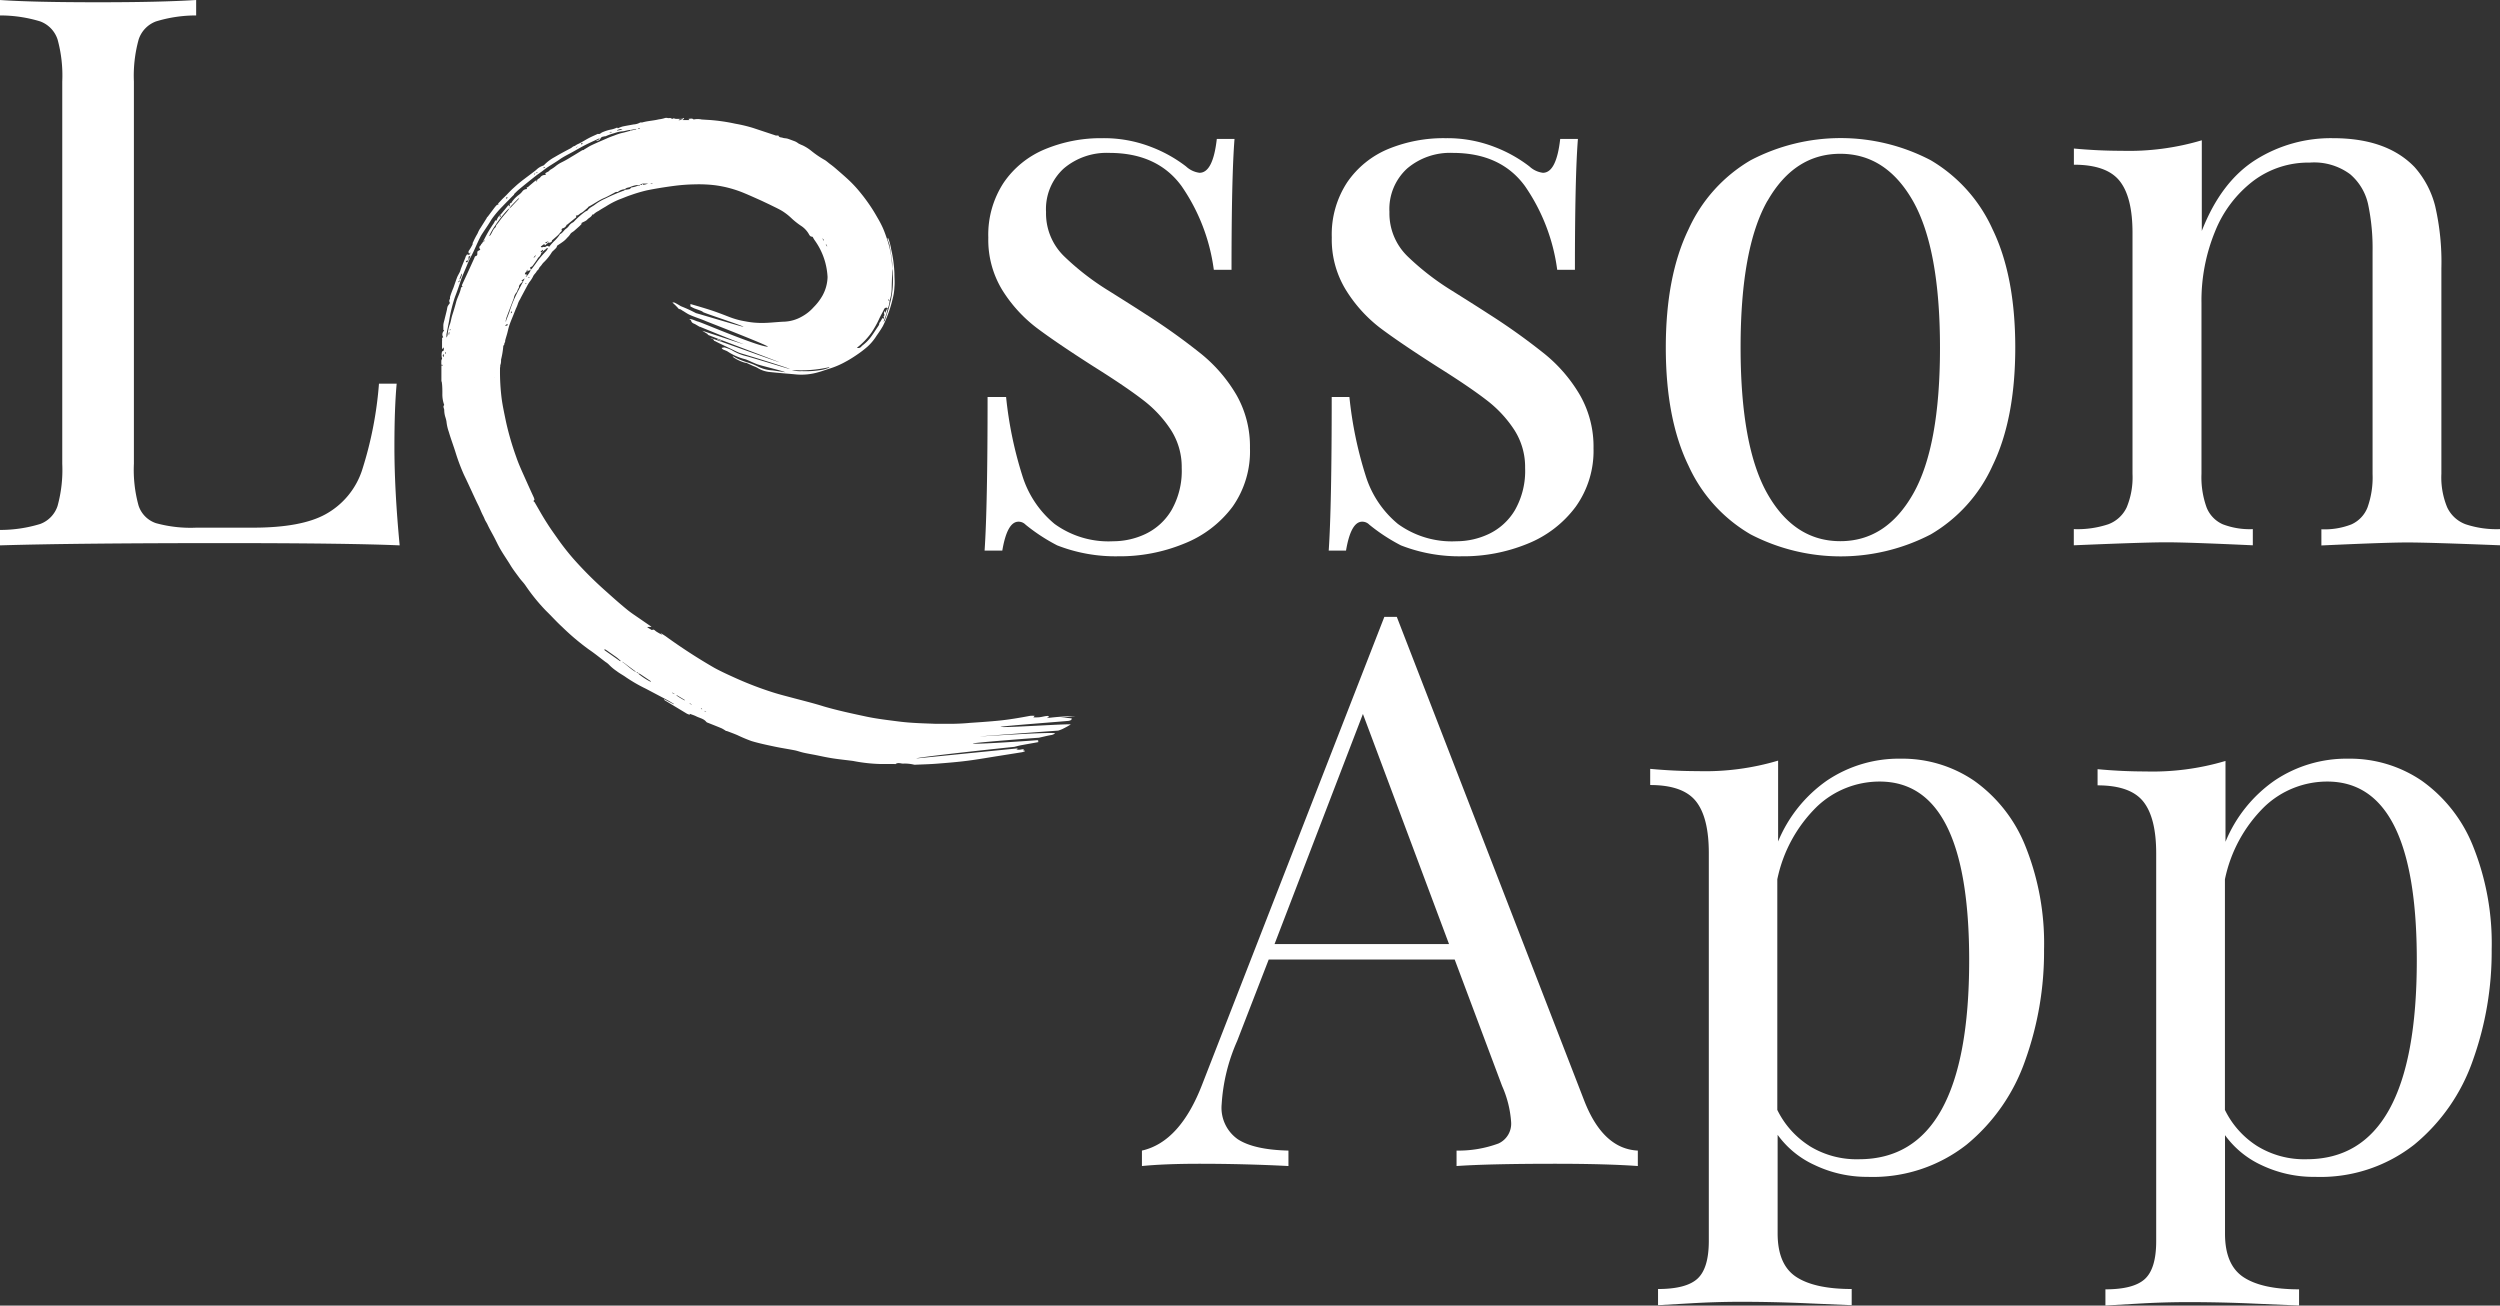
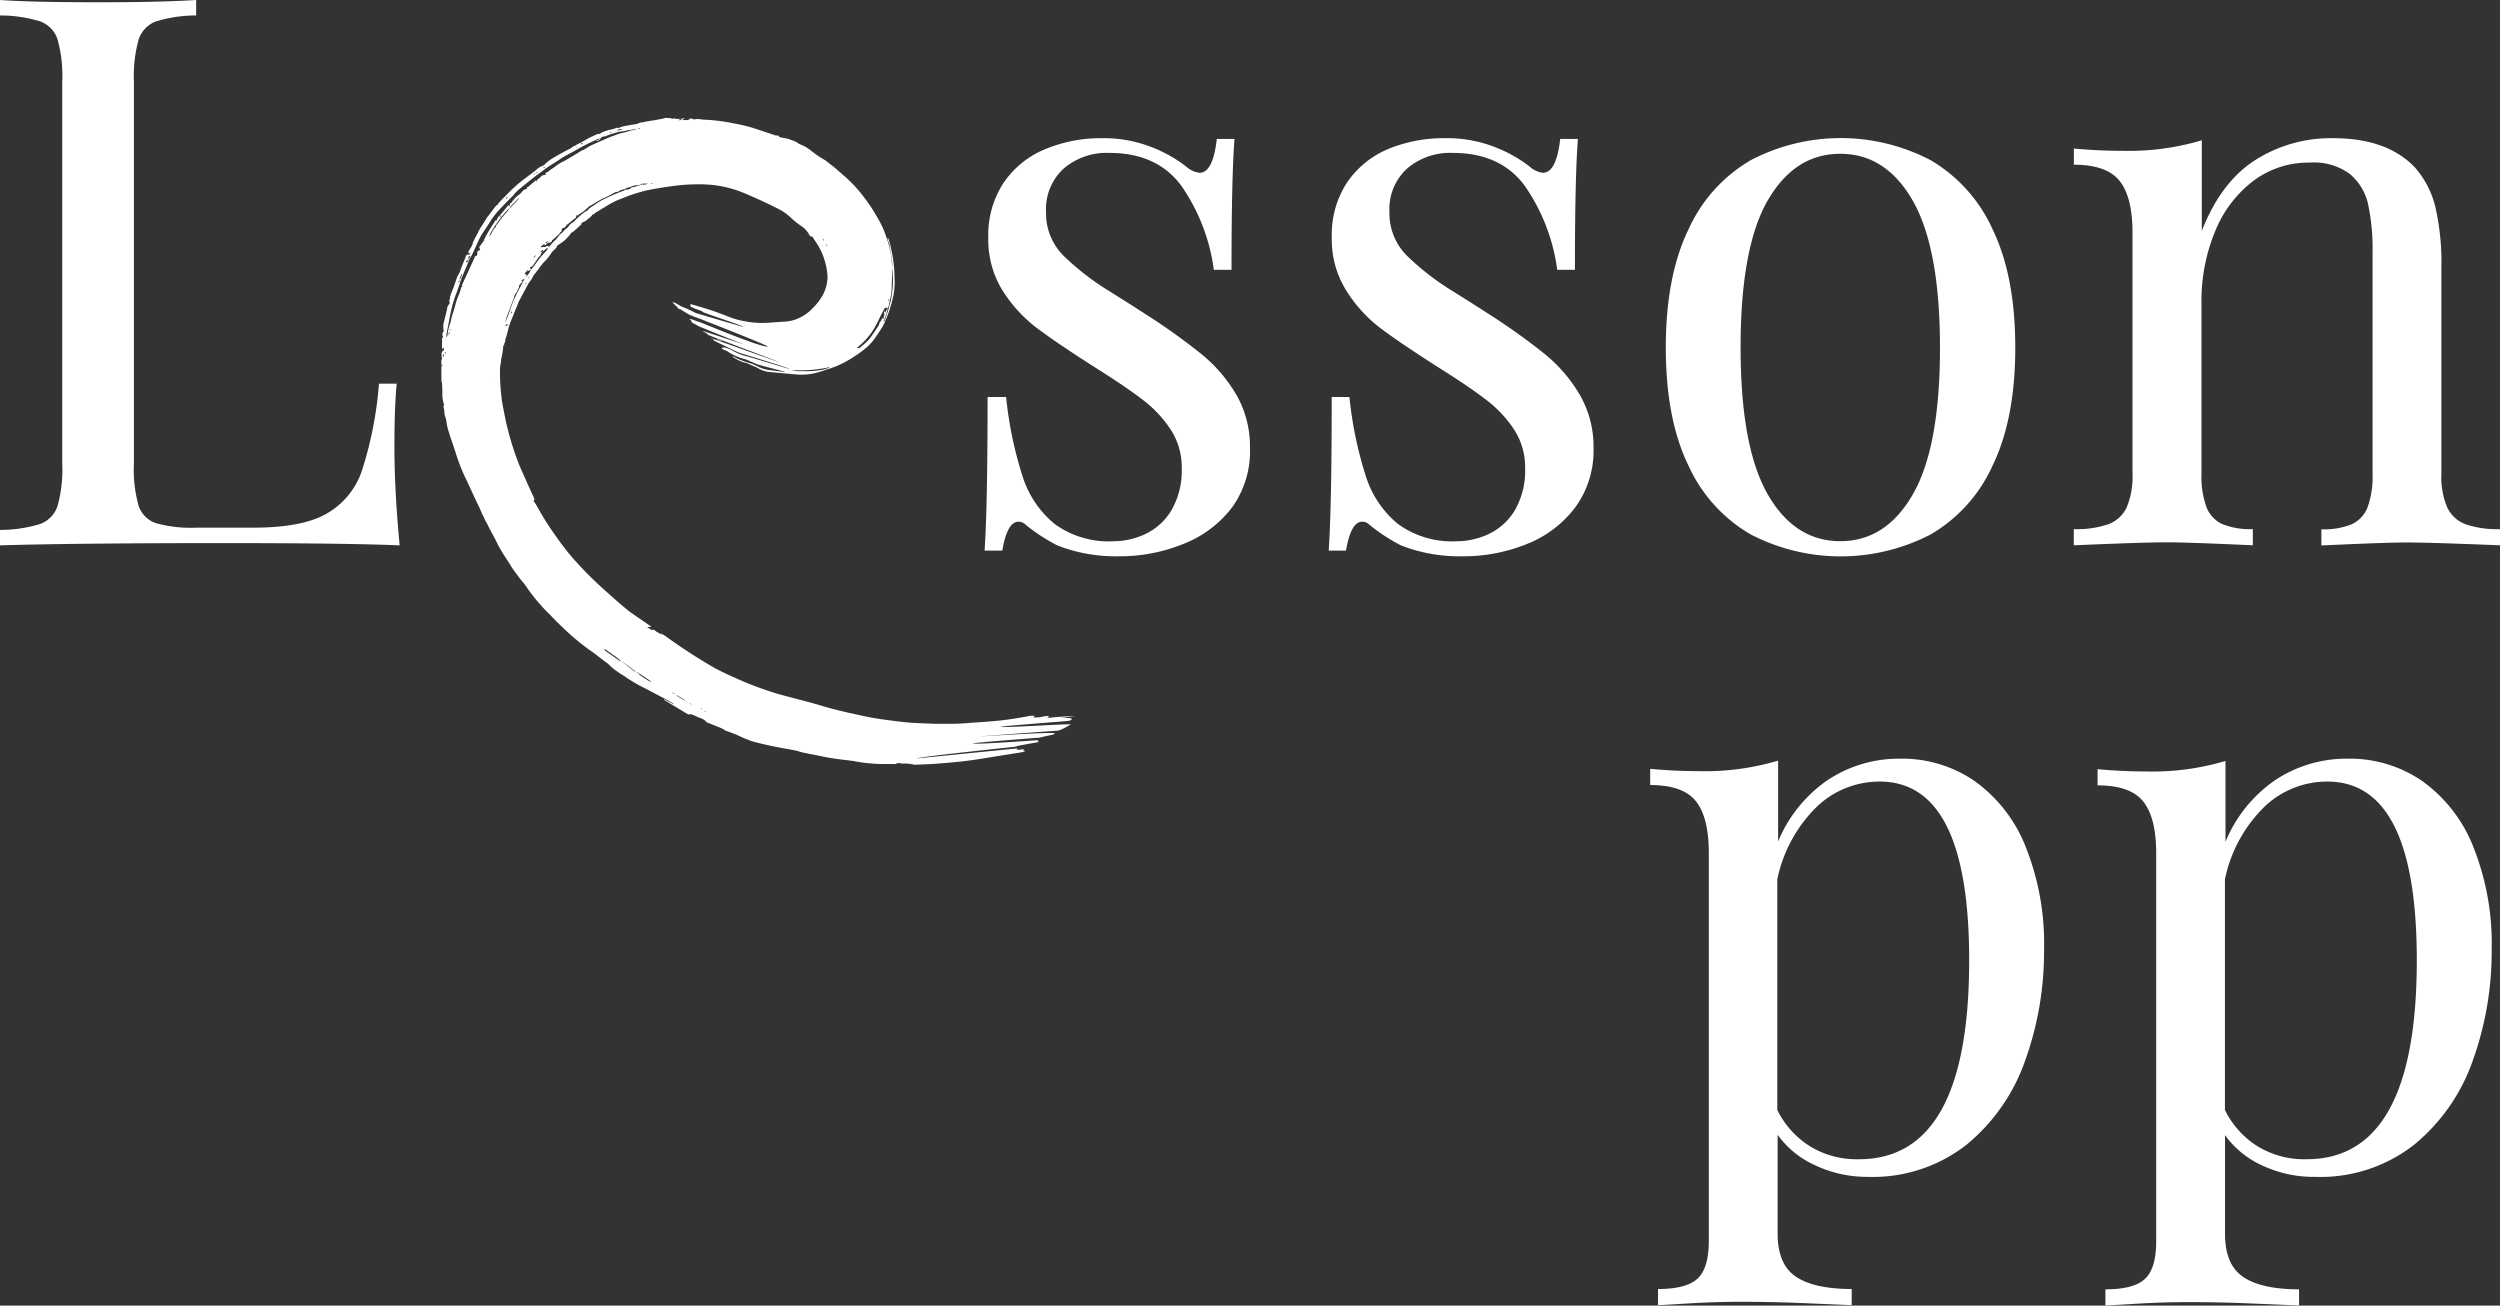
<svg xmlns="http://www.w3.org/2000/svg" viewBox="0 0 309.19 161.47">
  <rect x="0" y="0" width="309.19" height="161.47" fill="#333333" stroke="none" />
  <defs>
    <style>.b5402ea7-9319-48fc-8012-438b465cdc92{fill:#fff;}</style>
  </defs>
  <title>main_logo</title>
  <g id="22f74438-2b6b-47bc-8e5b-e8dea36c6026" data-name="Layer 2">
    <g id="47208d20-d12a-4328-b3e9-4f3c16eb0c67" data-name="Layer 1">
      <path class="b5402ea7-9319-48fc-8012-438b465cdc92" d="M30.86,16.56a3.56,3.56,0,0,0-2.14,2.23A16.83,16.83,0,0,0,28.13,24V71.26a16.59,16.59,0,0,0,.58,5.19,3.41,3.41,0,0,0,2.14,2.16,16.14,16.14,0,0,0,5,.56h7q6,0,9-1.67a9.65,9.65,0,0,0,4.47-5.35,46.45,46.45,0,0,0,2.12-10.79h2.19q-.28,3-.28,7.81,0,5.4.65,12.19-6.47-.28-21.82-.28-18.28,0-27.63.28V79.45a16.89,16.89,0,0,0,5-.74,3.56,3.56,0,0,0,2.14-2.23,16.84,16.84,0,0,0,.58-5.21V24a16.85,16.85,0,0,0-.58-5.21,3.56,3.56,0,0,0-2.14-2.23,16.89,16.89,0,0,0-5-.74V13.91q4,.28,12.19.28,7.72,0,12.09-.28v1.91A16.88,16.88,0,0,0,30.86,16.56Z" transform="translate(-11.57 -13.91)" />
      <path class="b5402ea7-9319-48fc-8012-438b465cdc92" d="M138,72.71a12.53,12.53,0,0,0,4,6,11.35,11.35,0,0,0,7.26,2.14,9.35,9.35,0,0,0,4-.91A7.49,7.49,0,0,0,156.46,77a9.8,9.8,0,0,0,1.26-5.23,8.48,8.48,0,0,0-1.33-4.68,14.79,14.79,0,0,0-3.47-3.72q-2.14-1.65-6-4.07-4.7-3-7.19-4.88a17.52,17.52,0,0,1-4.21-4.65,11.91,11.91,0,0,1-1.72-6.47,11.72,11.72,0,0,1,1.91-6.81,11.49,11.49,0,0,1,5.09-4.12A18,18,0,0,1,147.9,31a16.11,16.11,0,0,1,6,1.07,17,17,0,0,1,4.35,2.42,3,3,0,0,0,1.67.79q1.67,0,2.14-4.19h2.19q-.37,4.65-.37,16.19h-2.19a23.59,23.59,0,0,0-4-10.37q-3-4.09-8.93-4.09a8.19,8.19,0,0,0-5.63,1.93,6.79,6.79,0,0,0-2.19,5.37,7.4,7.4,0,0,0,2.26,5.51,32.18,32.18,0,0,0,5.44,4.21q3.19,2,4.54,2.88a78.16,78.16,0,0,1,7,5,18.66,18.66,0,0,1,4.33,5.07,12.84,12.84,0,0,1,1.65,6.54A11.86,11.86,0,0,1,164,76.59,13.8,13.8,0,0,1,158,81.15a20.88,20.88,0,0,1-8.14,1.56,19.8,19.8,0,0,1-7.54-1.35,22.56,22.56,0,0,1-3.91-2.56,1.21,1.21,0,0,0-.88-.37q-1.4,0-2,3.58h-2.19q.37-5.44.37-19H136A48.19,48.19,0,0,0,138,72.71Z" transform="translate(-11.57 -13.91)" />
      <path class="b5402ea7-9319-48fc-8012-438b465cdc92" d="M180.46,72.71a12.53,12.53,0,0,0,4,6,11.35,11.35,0,0,0,7.26,2.14,9.35,9.35,0,0,0,4-.91A7.49,7.49,0,0,0,198.93,77a9.8,9.8,0,0,0,1.26-5.23,8.48,8.48,0,0,0-1.33-4.68,14.79,14.79,0,0,0-3.47-3.72q-2.14-1.65-6-4.07-4.7-3-7.19-4.88A17.52,17.52,0,0,1,178,49.73a11.91,11.91,0,0,1-1.72-6.47,11.72,11.72,0,0,1,1.91-6.81,11.49,11.49,0,0,1,5.09-4.12A18,18,0,0,1,190.37,31a16.11,16.11,0,0,1,6,1.07,17,17,0,0,1,4.35,2.42,3,3,0,0,0,1.67.79q1.67,0,2.14-4.19h2.19q-.37,4.65-.37,16.19h-2.19a23.59,23.59,0,0,0-4-10.37q-3-4.09-8.93-4.09a8.19,8.19,0,0,0-5.63,1.93,6.79,6.79,0,0,0-2.19,5.37,7.4,7.4,0,0,0,2.26,5.51,32.18,32.18,0,0,0,5.44,4.21q3.19,2,4.54,2.88a78.16,78.16,0,0,1,7,5A18.66,18.66,0,0,1,207,62.82a12.84,12.84,0,0,1,1.65,6.54,11.86,11.86,0,0,1-2.21,7.23,13.8,13.8,0,0,1-5.93,4.56,20.88,20.88,0,0,1-8.14,1.56,19.8,19.8,0,0,1-7.54-1.35,22.56,22.56,0,0,1-3.91-2.56,1.21,1.21,0,0,0-.88-.37q-1.4,0-2,3.58H175.9q.37-5.44.37-19h2.19A48.19,48.19,0,0,0,180.46,72.71Z" transform="translate(-11.57 -13.91)" />
      <path class="b5402ea7-9319-48fc-8012-438b465cdc92" d="M250.36,33.73A18.94,18.94,0,0,1,258,42.26q2.81,5.79,2.81,14.63T258,71.5A18.81,18.81,0,0,1,250.36,80a24.17,24.17,0,0,1-22.28,0,18.81,18.81,0,0,1-7.68-8.49q-2.81-5.77-2.81-14.61t2.81-14.63a18.93,18.93,0,0,1,7.68-8.54,24,24,0,0,1,22.28,0Zm-20.19,5q-3.33,5.86-3.33,18.14T230.17,75q3.33,5.84,9,5.84t9-5.84q3.33-5.84,3.33-18.07t-3.33-18.14q-3.33-5.86-9-5.86T230.17,38.75Z" transform="translate(-11.57 -13.91)" />
      <path class="b5402ea7-9319-48fc-8012-438b465cdc92" d="M290.5,33.7A17.45,17.45,0,0,1,300.11,31q6.65,0,10.09,3.58a11.48,11.48,0,0,1,2.54,4.81,30.84,30.84,0,0,1,.77,7.7V72.52a9.67,9.67,0,0,0,.72,4.14,4.08,4.08,0,0,0,2.28,2.09,12.09,12.09,0,0,0,4.26.6v2Q312,81,309.32,81t-10.65.37v-2a9.12,9.12,0,0,0,3.7-.6,3.82,3.82,0,0,0,2-2.09,11,11,0,0,0,.63-4.14V45a26.27,26.27,0,0,0-.54-5.77,6.79,6.79,0,0,0-2.23-3.77,7.47,7.47,0,0,0-5-1.44,11.31,11.31,0,0,0-7,2.28,14.75,14.75,0,0,0-4.72,6.26,22.5,22.5,0,0,0-1.67,8.81V72.52a11,11,0,0,0,.63,4.14,3.8,3.8,0,0,0,2,2.09,9.29,9.29,0,0,0,3.72.6v2q-8-.37-10.7-.37t-11.44.37v-2a12.1,12.1,0,0,0,4.26-.6,4.09,4.09,0,0,0,2.28-2.09,9.68,9.68,0,0,0,.72-4.14V42.7q0-4.42-1.6-6.42t-5.65-2v-2q3,.28,5.91.28a31.57,31.57,0,0,0,9.91-1.3V42.47Q286.24,36.42,290.5,33.7Z" transform="translate(-11.57 -13.91)" />
      <path class="b5402ea7-9319-48fc-8012-438b465cdc92" d="M101.15,56.87a6.1,6.1,0,0,1,.88.32,6.36,6.36,0,0,0,1.8.76c.11,0,5.31,1.59,5.42,1.61-.14-.16-5.43-1.77-5.64-1.83s-.49-.14-.73-.24-.63-.3-.94-.45l-1.5-.72-.49-.25s-.08,0-.08,0c0-.27-.27-.22-.43-.36.1,0,8.4,3,8.52,3-.25-.13-8.7-3.31-8.94-3.43l.16,0-.76-.46c.08,0,5,1.67,5.1,1.64-1.31-.45-5.3-2.11-5.54-2.2.05,0,.09.13.16.1l-.16-.1L97.54,54c-.2-.09-.42-.15-.49-.41,0-.07-.12-.12-.23-.22.44,0,.75.24,1.11.32s7.5,3.13,8.62,3.1c.06-.15-7.56-3.11-7.65-3.15-.63-.28-1.44-.52-2.07-.81-.27-.12-.64-.39-.9-.53,0,0-.47-.36-.2,0-.13-.28-.17-.08-.33-.32a7.27,7.27,0,0,0-.67-.65.77.77,0,0,1,.25,0c.23.11.45.24.67.37a.81.81,0,0,0,.13.08,18.13,18.13,0,0,1,1.87.86c.08,0,6.4,1.91,5.84,1.67,0-.1-5-1.73-5-1.82s-.85-.36-1-.42-.35-.17-.53-.26l0-.3,1,.29c.62.19,1.24.37,1.85.58s1.29.47,1.93.72a9.79,9.79,0,0,0,2,.55,10.25,10.25,0,0,0,2.11.2c.93,0,1.86-.13,2.79-.16a4.78,4.78,0,0,0,2.07-.61,5.43,5.43,0,0,0,1.49-1.18,6.65,6.65,0,0,0,1.08-1.41,5,5,0,0,0,.64-2.32,8.73,8.73,0,0,0-.3-1.85,8.46,8.46,0,0,0-1.32-2.73l-.16-.26c0-.06-.09-.15-.14-.15-.27,0-.35-.26-.46-.43a3,3,0,0,0-.93-.93,9.21,9.21,0,0,1-1.24-1,7,7,0,0,0-1.12-.85c-.48-.28-1-.51-1.47-.75l-1.08-.51c-.72-.32-1.44-.65-2.17-.95a14.14,14.14,0,0,0-3.53-.94,16.74,16.74,0,0,0-2.45-.11,22.54,22.54,0,0,0-2.55.18c-1.15.15-2.29.33-3.42.56a18.27,18.27,0,0,0-2,.59c-.47.15-.93.36-1.4.53a10,10,0,0,0-1.67.87c-.31.18-.62.36-.92.56a2.36,2.36,0,0,0-.63.44s-.09,0-.14,0c-.09.31-.42.4-.61.62s-.53.29-.82.49h.17l-.3.31-.69.61c-.15.13-.37.22-.46.38a2.24,2.24,0,0,1-.39.46,2.86,2.86,0,0,1-.39.39c-.28.22-.58.41-.86.6a.83.83,0,0,1-.1.25c-.14.16-.3.3-.46.45a.39.39,0,0,0-.08.09,6.21,6.21,0,0,1-1.07,1.32c-.14.15-.23.33-.38.47s-.18.41-.4.51c-.11.29-.39.45-.5.75a4,4,0,0,1-.44.67c-.1.15-.2.31-.28.47l-.78,1.46-.08.17a2.41,2.41,0,0,0-.27.54,3.87,3.87,0,0,1-.25.62l-.25.63c-.18.46-.38.91-.54,1.37s-.2.77-.31,1.15-.16.53-.23.79c0,.1,0,.2-.07.3s0,.22-.11.3a.23.23,0,0,0-.06.17,10.3,10.3,0,0,1-.27,1.6c0,.2,0,.41-.07.61s0,.26-.06.39a.69.69,0,0,0,0,.12,26.39,26.39,0,0,0,.21,3.76c.13.94.34,1.88.53,2.81a35.38,35.38,0,0,0,1.26,4.34c.34,1,.78,1.92,1.2,2.87q.49,1.1,1,2.2c0,.09.13.19,0,.31s0,.15.07.22c.52.88,1,1.77,1.57,2.64.38.61.81,1.2,1.23,1.8A30.59,30.59,0,0,0,82.47,83a46.68,46.68,0,0,0,4,4c.87.78,1.74,1.56,2.65,2.3.56.46,1.18.85,1.78,1.27l1.09.75.16.13h-.5l0,.06.51.31s.06,0,.08,0c.23-.12.34.1.49.19a7.16,7.16,0,0,0,.75.42l-.25-.26,0,0,.64.41a68.9,68.9,0,0,0,6.09,3.95c.87.47,1.78.88,2.69,1.29a42.51,42.51,0,0,0,4.51,1.72c.88.28,1.78.5,2.67.74,1.21.32,2.42.62,3.63,1,1.75.51,3.54.89,5.32,1.27,1.3.27,2.61.42,3.93.59,1.54.2,3.09.23,4.64.29.55,0,1.11,0,1.66,0q1.28,0,2.55-.12c1.2-.08,2.39-.16,3.59-.28s2.56-.35,3.83-.59a4.63,4.63,0,0,1,.55,0l-.16.19a3.77,3.77,0,0,0,.51,0c.36,0,.71-.11,1.06-.16.12,0,.24-.06.34.05h0c0,.17-.16.08-.21.2a29.24,29.24,0,0,1,3.49-.24l-1.89.21a8.39,8.39,0,0,1,1.45.07c0,.22-.19.26-.38.3s-8.18.64-8.42.74c.29.16,8.38-.41,8.68-.29l-.45.26c-.2.11-.41.22-.62.32a4.7,4.7,0,0,1-.49.18c-.07,0-9.61.7-9.68.72s9.27-.61,9.29-.37a1.15,1.15,0,0,1-.55.21c-.48.09-1,.22-1.44.32-.17,0-8,.6-8.17.71.14.16,8-.4,8.12-.42l-.11.11.11.09s0,.06-.07.06l-2,.36c-.31.06-.62.14-.93.22-.11,0-12.08,1.27-12.1,1.43l12.57-1.25,0,0-.2.11c.3.15.58,0,.88,0,.07,0-.15.26.17.17l0,.08a2.32,2.32,0,0,1-.35.12l-2.7.43c-1.35.21-2.69.45-4,.62s-2.57.27-3.86.37c-.89.07-1.79.09-2.68.13h-.09a4.82,4.82,0,0,0-1.4-.14c-.15,0-.3-.05-.45-.06s-.33,0-.46.11a.22.22,0,0,1-.14,0c-.57,0-1.15,0-1.72,0a20.08,20.08,0,0,1-3.41-.38c-.83-.11-1.67-.19-2.5-.32s-1.39-.26-2.08-.4c-.5-.1-1-.18-1.49-.29s-.74-.22-1.12-.3c-.81-.16-1.63-.28-2.44-.45-1-.21-2-.42-2.93-.7a18.53,18.53,0,0,1-1.76-.74c-.43-.18-.86-.34-1.29-.5,0,0-.06,0-.09,0h0a4.44,4.44,0,0,0-.54-.33c-.57-.24-1.14-.46-1.71-.69a.45.45,0,0,1-.19-.1c-.32-.41-.82-.48-1.24-.69-.25-.13-.53-.21-.81-.32l0,.12a2.14,2.14,0,0,1-.35-.13l-2.72-1.64a.27.27,0,0,1-.13-.17l1.21.64,0-.06c-.25-.15-.49-.3-.75-.44l-2.69-1.42A19.56,19.56,0,0,1,89,97.68c-.37-.27-.79-.48-1.15-.76a6,6,0,0,1-1-.84,2.2,2.2,0,0,0-.39-.3c-.69-.52-1.36-1.07-2.07-1.55a29.61,29.61,0,0,1-3.3-2.79c-.69-.63-1.31-1.33-2-2a23.34,23.34,0,0,1-2.55-3.15c-.23-.33-.52-.61-.75-.93-.38-.52-.76-1-1.11-1.58s-.81-1.24-1.18-1.87-.56-1.08-.84-1.61-.56-1-.81-1.55c-.11-.23-.26-.42-.35-.66s-.23-.48-.34-.72-.21-.49-.32-.73-.24-.48-.35-.72c-.52-1.1-1-2.18-1.54-3.29a24.5,24.5,0,0,1-1-2.64c-.27-.89-.61-1.76-.87-2.66a5.39,5.39,0,0,1-.29-1.27,3.42,3.42,0,0,0-.13-.53,3.06,3.06,0,0,1-.15-.9c0-.23-.21-.42,0-.63a3.78,3.78,0,0,1-.23-1.4c0-.44,0-.89-.06-1.34,0-.09-.06-.18-.06-.28,0-.6,0-1.21,0-1.81a.61.61,0,0,1,0-.15c0,.11.06.13.14.13,0-.15-.05-.15-.15-.12,0-.17,0-.34,0-.51a.86.86,0,0,1,.1-.25,1.61,1.61,0,0,1,0-.91s.09,0,.14-.06l.07-.08c0-.09,0-.19,0-.35l-.22.22h0l0-1a.88.88,0,0,0,0-.27c0-.15.08-.16.15-.21a.59.59,0,0,1,.11-.8l-.1-.12,0-.31c0-.07,0-.14,0-.21,0-.24.08-.47.14-.71.1-.42.21-.84.31-1.27a2.09,2.09,0,0,1,.08-.38,3.36,3.36,0,0,1,.29-.43.41.41,0,0,1,0-.5.6.6,0,0,0,0-.21,10,10,0,0,1,.42-1.15c.16-.44.3-.89.47-1.33.09-.22.23-.43.33-.65s.09-.3.15-.44c.18-.45.37-.91.55-1.36,0-.1.1-.2.15-.31s.2,0,.28,0,.14-.18.21-.27l-.05,0-.13.13a.3.3,0,0,1,0-.43q.23-.35.42-.73c0-.08,0-.2.07-.29a8.74,8.74,0,0,1,.45-.89,1.89,1.89,0,0,0,.17-.34,3.1,3.1,0,0,1,.3-.53l.76-1.21c0-.07.1-.13.15-.2l.81-1.08a3.38,3.38,0,0,1,.32-.36s.12,0,.14,0,0-.11,0-.16,0,0,.06-.07c.22-.22.43-.47.66-.68s.52-.53.78-.79.48-.45.72-.67.51-.43.77-.64l1.26-.95.43-.33a2.25,2.25,0,0,1,.91-.56s0,0,.07-.05a5.36,5.36,0,0,1,1.33-1c.64-.38,1.3-.73,2-1.1.13-.07.24-.21.38-.24s.28-.17.41-.23c.5-.21.94-.52,1.42-.77s.75-.35,1.13-.53c.23.09.35-.1.52-.18a5.37,5.37,0,0,1,1-.33,3.2,3.2,0,0,0,.75-.22c.13-.07.16,0,.19.05a4.17,4.17,0,0,1,.57-.22c.46-.1.92-.17,1.37-.26a1.89,1.89,0,0,0,.83-.24c.06,0,.16,0,.23,0,.68-.2,1.39-.22,2.08-.39a3.68,3.68,0,0,0,.71-.15.67.67,0,0,1,.42,0c.16,0,.34-.06.48.09a.06.06,0,0,0,.06,0c.15-.13.3,0,.45,0l.61,0a.71.71,0,0,1,.17,0c-.14.07-.34,0-.47.16a.53.53,0,0,0,.47-.16c.07-.09.15-.16.22,0h0l-.18.09v.06l.84,0-.13-.15c.23,0,.45-.11.65.08l0,0a2.31,2.31,0,0,1,1,0l1,.06a22.86,22.86,0,0,1,3.15.46,17.9,17.9,0,0,1,2.18.52l1.78.59,1.05.35c.05,0,.12,0,.18,0s.13,0,.14,0c.09.27.34.21.53.28s.4.05.6.11.58.21.86.31a1.76,1.76,0,0,1,.47.27,4.24,4.24,0,0,0,.54.25,5.53,5.53,0,0,1,1.06.67,11.86,11.86,0,0,0,1.71,1.16c.23.15.43.34.65.5s.42.32.62.49c.62.54,1.26,1.08,1.85,1.65a15.18,15.18,0,0,1,1.22,1.34c.43.52.83,1.06,1.21,1.62s.64,1,.93,1.51a12.37,12.37,0,0,1,.68,1.3c.24.55.43,1.12.62,1.7a12.4,12.4,0,0,1,.52,3.26.74.74,0,0,0,0,.17l0,0c0,.76-.05,1.52-.06,2.28a5.23,5.23,0,0,1-.26,1.58l-.1-.18-.06,0c0,.07,0,.21.16.13a2.61,2.61,0,0,1-.23,1c-.05-.06-.08-.12-.19-.11a.32.32,0,0,0-.27.21c-.2.43-.45.83-.64,1.27a12.42,12.42,0,0,1-.88,1.56,8.88,8.88,0,0,1-1.83,1.92.47.47,0,0,0,.52-.12,1.64,1.64,0,0,1,.22-.21,5,5,0,0,0,1.08-1.13c.22-.3.42-.62.62-.92.09-.14.2-.28.28-.43s0-.21.1-.31.23-.38.35-.57l.11.15c0-.13.13-.2.06-.32l-.14.13.22-.32a.56.56,0,0,1,0-.51l.08.25c.12-.21.13-.43.31-.55-.05.22-.1.44-.16.65s-.24.68-.36,1a.32.32,0,0,0,.16-.17c.21-.65.45-1.3.62-2a11.29,11.29,0,0,0,.36-3.71c0-.22,0-.44-.07-.66a6,6,0,0,0,0-.83c-.08-.68-.19-1.35-.31-2,0-.23-.13-.45-.19-.67s-.13-.21,0-.32h0a6.29,6.29,0,0,1,.37,1.36,16.09,16.09,0,0,1,.41,3c0,.57.06,1.14,0,1.71a6.79,6.79,0,0,1-.23,1.48,15.31,15.31,0,0,1-1.19,3.32,13.77,13.77,0,0,1-.77,1.18,6.37,6.37,0,0,1-1.13,1.37,13.09,13.09,0,0,1-1.11.87c-.52.36-1.05.71-1.6,1a10.43,10.43,0,0,1-2.06.88c-.45.14-.89.31-1.34.43a7.47,7.47,0,0,1-2.61.28c-1.15-.11-2.3-.19-3.45-.32a3.45,3.45,0,0,1-1.49-.53,3.21,3.21,0,0,0-.45-.19l-.9-.41-.11,0a4.75,4.75,0,0,1-1.4-.63.42.42,0,0,1-.17-.2c.23.12.46.26.7.36a10.91,10.91,0,0,0,1.06.4,6.85,6.85,0,0,1,1.4.55,4.54,4.54,0,0,0,1.8.46s1.57.23,1.58.23c-.66-.26-2.87-.77-3.53-1-.43-.17-.84-.36-1.27-.55l-.14-.05a7.11,7.11,0,0,1-2.27-1,2.83,2.83,0,0,0-.28-.12c-.16-.07-.34-.11-.41-.3h0M69.54,46.09c-.11.07-.26,0-.36.2l.15.08.21-.28.21-.55-.23.11c0,.13,0,.23,0,.33s0,.07,0,.1M91,36.64s.1.13.13.12c.21,0,.41-.09.61-.14v0l-.74,0-.35.18h-.33a3.31,3.31,0,0,0-.86.26c-.21.06-.45.06-.61.26,0,0-.05,0-.09,0a1.51,1.51,0,0,0-.72.28s-.08.06-.1.06c-.21-.06-.35.08-.51.16-.37.19-.72.4-1.1.56-.68.28-1.27.73-1.92,1.07-.06,0-.1.1-.15.15l-.52.45a1.47,1.47,0,0,1-.3.2c-.22.11-.36.36-.65.31.08.22.08.22-.11.35l-.21.17-.75.61s-.08,0-.09.07a.66.66,0,0,1-.45.38c-.07,0-.17.13-.16.15.11.22-.1.28-.18.4a2.54,2.54,0,0,1-.3.34c-.23.21-.46.4-.71.62l0,.12c-.14.09-.25.23-.42.12l-.45.38-.07-.19-.44.32c.13.22.28,0,.42.05s.23-.08.4-.14l.23.11a6.9,6.9,0,0,1,.54-.62,5.18,5.18,0,0,0,.65-.72c.06-.07.09-.18.16-.22.31-.15.46-.47.72-.66a1.3,1.3,0,0,0,.35-.34,1.29,1.29,0,0,1,.5-.44.54.54,0,0,0,.14-.11,9.65,9.65,0,0,1,1.35-1.2c.11-.09.28-.11.35-.21.24-.34.63-.46.93-.71a6.17,6.17,0,0,1,1.24-.72,23.34,23.34,0,0,1,2.19-.95c.1,0,.19-.1.29-.15l.11,0,.35-.06c.15,0,.23-.22.31-.22a2.83,2.83,0,0,0,.81-.23c.08,0,.2.07.23-.08l.24,0v-.18m-.44,60.64a8.85,8.85,0,0,0,1.53,1c0-.05,0-.08,0-.09l-1.37-.92s-.09,0-.13,0a.26.26,0,0,0-.28-.19l.28.18m-16-57.53a1.42,1.42,0,0,0,.22-.16l.88-.93.14-.17a.24.24,0,0,0-.16.08c-.29.29-.57.58-.85.87a2.54,2.54,0,0,0-.22.31.88.88,0,0,0-.17.12,14.48,14.48,0,0,0-1.58,2,7.37,7.37,0,0,0-.73,1.27h.07c.29-.33.36-.81.74-1.09,0-.24.19-.37.3-.53a12.38,12.38,0,0,1,.91-1.15,5.33,5.33,0,0,0,.48-.63m4.15,5.19c0,.09,0,.12,0,.17s-.21.11-.22.19a1.09,1.09,0,0,1-.39.56L78,46c-.19.27-.38.55-.58.81-.05.07-.16.1-.24.14s0,.15,0,.25.15,0,.19-.08c.16-.2.32-.42.47-.63a11.74,11.74,0,0,1,1.27-1.52,2.57,2.57,0,0,0,.26-.38l-.28.07c0,.14-.11.09-.16.16a.8.8,0,0,1-.21.16l0-.17-.05,0-.26.25c.15.11.22,0,.3-.07m-3.57-7-.2.19c-.41.42-.83.84-1.23,1.26A12.62,12.62,0,0,0,72.39,41c-.1.15-.19.32-.29.47-.32.51-.67,1-1,1.52-.48.86-.81,1.8-1.29,2.67a9.69,9.69,0,0,0-.46,1c-.29.71-.62,1.4-.86,2.14s-.42,1.23-.65,1.83a18.41,18.41,0,0,0-.71,2.87c-.11.58-.23,1.16-.34,1.75a3.39,3.39,0,0,0,0,.41.72.72,0,0,0,.13-.32,5.78,5.78,0,0,1,.23-1.16c.18-.43.22-.88.36-1.31s.33-1.05.47-1.59.47-1.1.59-1.69c0-.15.15-.21.26-.29s0,0,0,0l-.13,0a1.2,1.2,0,0,1,0-.13l.76-1.64.8-1.76c0-.09.07-.17.2-.21s.15-.17.14-.26c0-.31,0-.31.22-.42s.14-.11.07-.23a.28.28,0,0,1,.08-.36.21.21,0,0,0,.1-.16A.67.67,0,0,1,71.2,44c.26-.49.51-1,.78-1.46.16-.28.34-.54.51-.81a2.1,2.1,0,0,0,.3-.51.1.1,0,0,1,.17,0c.12-.26.2-.55.49-.7l-.11.27a.43.43,0,0,0,.19-.16s-.06-.07-.09-.11.13-.16.19-.24c.26-.33.54-.64.81-1l.21.16c-.08-.23-.05-.37.13-.44s.06-.06.08-.09a3.82,3.82,0,0,1,.9-.92,2.11,2.11,0,0,0,.39-.38.71.71,0,0,1,.6-.32c0-.1-.14-.2.07-.23,0,0,.07,0,.1-.07l.73-.62.28-.21-.05.21s.11-.05.11-.06c0-.2.11-.26.24-.33a.43.43,0,0,0,.14-.11.7.7,0,0,1,.64-.32s0,0,.07-.05L79,35.37c.16-.19.45-.2.57-.43h0a4.76,4.76,0,0,0,.67-.44A3.73,3.73,0,0,1,81,34a12.14,12.14,0,0,0,1.21-.68c.47-.27.92-.56,1.39-.84.07,0,.16,0,.23-.09.3-.17.58-.37.9-.52.61-.29,1.23-.55,1.85-.82a8.62,8.62,0,0,1,.91-.36,8.11,8.11,0,0,1,.9-.31c.35-.07.69-.17,1-.26.08,0,.18,0,.17-.16,0,0,.06.09.08.09l.61-.14v-.06l-.68.13c-.38,0-.75.18-1.14.18a4.43,4.43,0,0,0-.89.22,7.33,7.33,0,0,0-1.07.38h-.08l-.27.06a.4.4,0,0,0-.28.21.58.58,0,0,1-.56.32c.13-.12.36-.09.45-.35-.61.29-1.18.54-1.73.82s-1.06.58-1.58.87-1.11.57-1.61.92c-.68.48-1.42.87-2.07,1.39-.29.23-.6.42-.89.65q-1.07.84-2.12,1.71c-.2.17-.38.36-.57.54m-1,15.76,0,0,0-.09c.17-.45.36-.89.5-1.35a14.42,14.42,0,0,1,.69-1.72c.31-.66.67-1.28,1-1.93l.11-.23,0,0-.41.28.17.09-.06.07c-.18.21-.45.37-.41.71,0,0-.07.09-.1.14s-.06.16-.1.24a.6.6,0,0,1-.09.19,1.54,1.54,0,0,0-.33.64c0,.12-.08.25-.12.37-.27.7-.54,1.41-.8,2.11a4,4,0,0,0-.11.49m35.41,6a3.38,3.38,0,0,0,1.22.14,11.29,11.29,0,0,0,2.65-.19c.25-.06.49-.15.74-.23l0-.07a15.68,15.68,0,0,1-4.59.35m-21.22,36,0-.06c-.18-.15-.35-.31-.53-.44l-1.15-.81-.29-.18c0,.08,0,.13,0,.15l1.92,1.35M76.48,47.82l.28.07-.18.27.05,0a3.14,3.14,0,0,0,.58-.84,1.46,1.46,0,0,0-.43.14c-.13.09-.27.13-.29.32M88.56,95.74l0,.05c.55.39,1,.86,1.61,1.22l0-.06-1.62-1.21m6.7,4.13,0,.07a10.63,10.63,0,0,0,1,.6l0-.07-1-.6M68.4,48.45l.06,0a1.67,1.67,0,0,0,.25-.68l-.06,0-.26.67M88.55,29.93c-.25-.12-.43,0-.65.07v.07l.64-.14M66.46,58.08c0-.12,0-.24,0-.38-.17.16-.18.18,0,.38M74,54.19c.34,0,.38,0,.32-.23l-.32.23m26.8,1.93,0-.06-.53-.24,0,.06.53.24M79.38,43.81l0-.06L79,43.9l.1.11.25-.21m-4.64,8.84.08,0c.06-.05.15-.08.09-.2l0-.08-.13.24m2.79-6.81c.21-.09.21-.09.3-.37l-.3.37M67.17,55H67.1a.37.37,0,0,0,0,.36l.06-.35m1.31-6.37-.07-.06c0,.13-.2.06-.12.26l.18-.2M79,34.62c-.15-.08-.15-.08-.23.09l.23-.09M83.06,32l0,0-.23.13,0,.06Zm-8.9,6.33.07.2.13-.21h-.21M94.7,99.61l0,0,.27.15,0-.05-.27-.15m19.16-55.14c0-.17,0-.17-.18-.35ZM76.66,49l0-.09-.14.09s0,0,0,.05l.16-.06m36.78-5.28a.3.3,0,0,0-.19-.31l.19.31M66.73,57.44h-.07v.24h.06l0-.23m24-27.63v-.05l-.25,0v.06l.23,0m-19.35,14,.06,0,.11-.2-.06,0-.11.2m20.92-7.29v0l-.22,0v.05l.21,0m-5.05-6.29v-.07l-.23,0v.06l.21,0m-3.59,1.3c-.15,0-.2.07-.08.21l.08-.11s0,0,0-.09m-5.76,3.74v0l.21-.11s0,0,0-.06l-.21.12m-1,12-.08,0-.11.21.06,0,.13-.2M97.1,101.08l0-.06-.24-.15,0,.05.24.15m1.8.87v-.06l-.18-.05,0,.07.19,0m-.51-.26,0-.07-.14-.06,0,.06.15.07M76.9,48.27l.13,0a.25.25,0,0,0,0-.1s-.06,0-.07,0a.39.39,0,0,0-.05.11m.85-12.94-.06,0-.05.17.06,0,.05-.17m4.48-2.83v0l-.2.1,0,0ZM94.29,99.39l0,0,.21.12,0,0-.21-.12m-27-44.77-.08,0,0,.21h0l.08-.19m5.48,6h-.06l0,.22h0c0-.07,0-.14,0-.2" transform="translate(-11.57 -13.91)" />
-       <path class="b5402ea7-9319-48fc-8012-438b465cdc92" d="M214.13,156.21v1.91q-3.91-.28-10.23-.28-8.14,0-12.19.28v-1.91a14.29,14.29,0,0,0,5.19-.88,2.69,2.69,0,0,0,1.56-2.65,13.18,13.18,0,0,0-1.12-4.47l-5.86-15.63h-23l-3.91,10.09a22.64,22.64,0,0,0-1.91,7.81,4.75,4.75,0,0,0,2,4.33q2,1.3,6.26,1.4v1.91q-5.44-.28-11-.28-4.28,0-7.12.28v-1.91q4.74-1.07,7.49-8.28L182.78,90.2h1.54l23.21,59.91Q209.85,156,214.13,156.21Zm-34-54L169.2,130.67h21.58Z" transform="translate(-11.57 -13.91)" />
      <path class="b5402ea7-9319-48fc-8012-438b465cdc92" d="M237.53,110.44a15.93,15.93,0,0,1,9.12-2.7,15.77,15.77,0,0,1,9.09,2.74,18.17,18.17,0,0,1,6.33,8.09,32.24,32.24,0,0,1,2.3,12.79,39.78,39.78,0,0,1-2.33,13.7,23.43,23.43,0,0,1-7.23,10.4,18.77,18.77,0,0,1-12.26,4A15,15,0,0,1,236,158a11.52,11.52,0,0,1-4.58-3.74v12.19q0,3.86,2.28,5.37t6.88,1.51v2l-5.42-.23q-4.21-.19-8.3-.19-3,0-6.23.19l-4,.23v-2q3.49,0,4.88-1.28t1.4-4.63v-48q0-4.42-1.6-6.42t-5.65-2v-2q3,.28,5.91.28a31.57,31.57,0,0,0,9.91-1.3v10A17.17,17.17,0,0,1,237.53,110.44Zm-2.19,45.19a11.07,11.07,0,0,0,6.14,1.65q13.63,0,13.63-24.61,0-22.09-11.07-22.1a11.24,11.24,0,0,0-7.75,3.09,17.53,17.53,0,0,0-4.91,9v28.52A11,11,0,0,0,235.35,155.63Z" transform="translate(-11.57 -13.91)" />
      <path class="b5402ea7-9319-48fc-8012-438b465cdc92" d="M292.89,110.44a15.93,15.93,0,0,1,9.12-2.7,15.77,15.77,0,0,1,9.09,2.74,18.17,18.17,0,0,1,6.33,8.09,32.24,32.24,0,0,1,2.3,12.79,39.78,39.78,0,0,1-2.33,13.7,23.43,23.43,0,0,1-7.23,10.4,18.77,18.77,0,0,1-12.26,4,15,15,0,0,1-6.58-1.42,11.52,11.52,0,0,1-4.58-3.74v12.19q0,3.86,2.28,5.37t6.88,1.51v2l-5.42-.23q-4.21-.19-8.3-.19-3,0-6.23.19l-4,.23v-2q3.49,0,4.88-1.28t1.4-4.63v-48q0-4.42-1.6-6.42t-5.65-2v-2q3,.28,5.91.28a31.57,31.57,0,0,0,9.91-1.3v10A17.17,17.17,0,0,1,292.89,110.44Zm-2.19,45.19a11.07,11.07,0,0,0,6.14,1.65q13.63,0,13.63-24.61,0-22.09-11.07-22.1a11.24,11.24,0,0,0-7.75,3.09,17.53,17.53,0,0,0-4.91,9v28.52A11,11,0,0,0,290.7,155.63Z" transform="translate(-11.57 -13.91)" />
    </g>
  </g>
</svg>